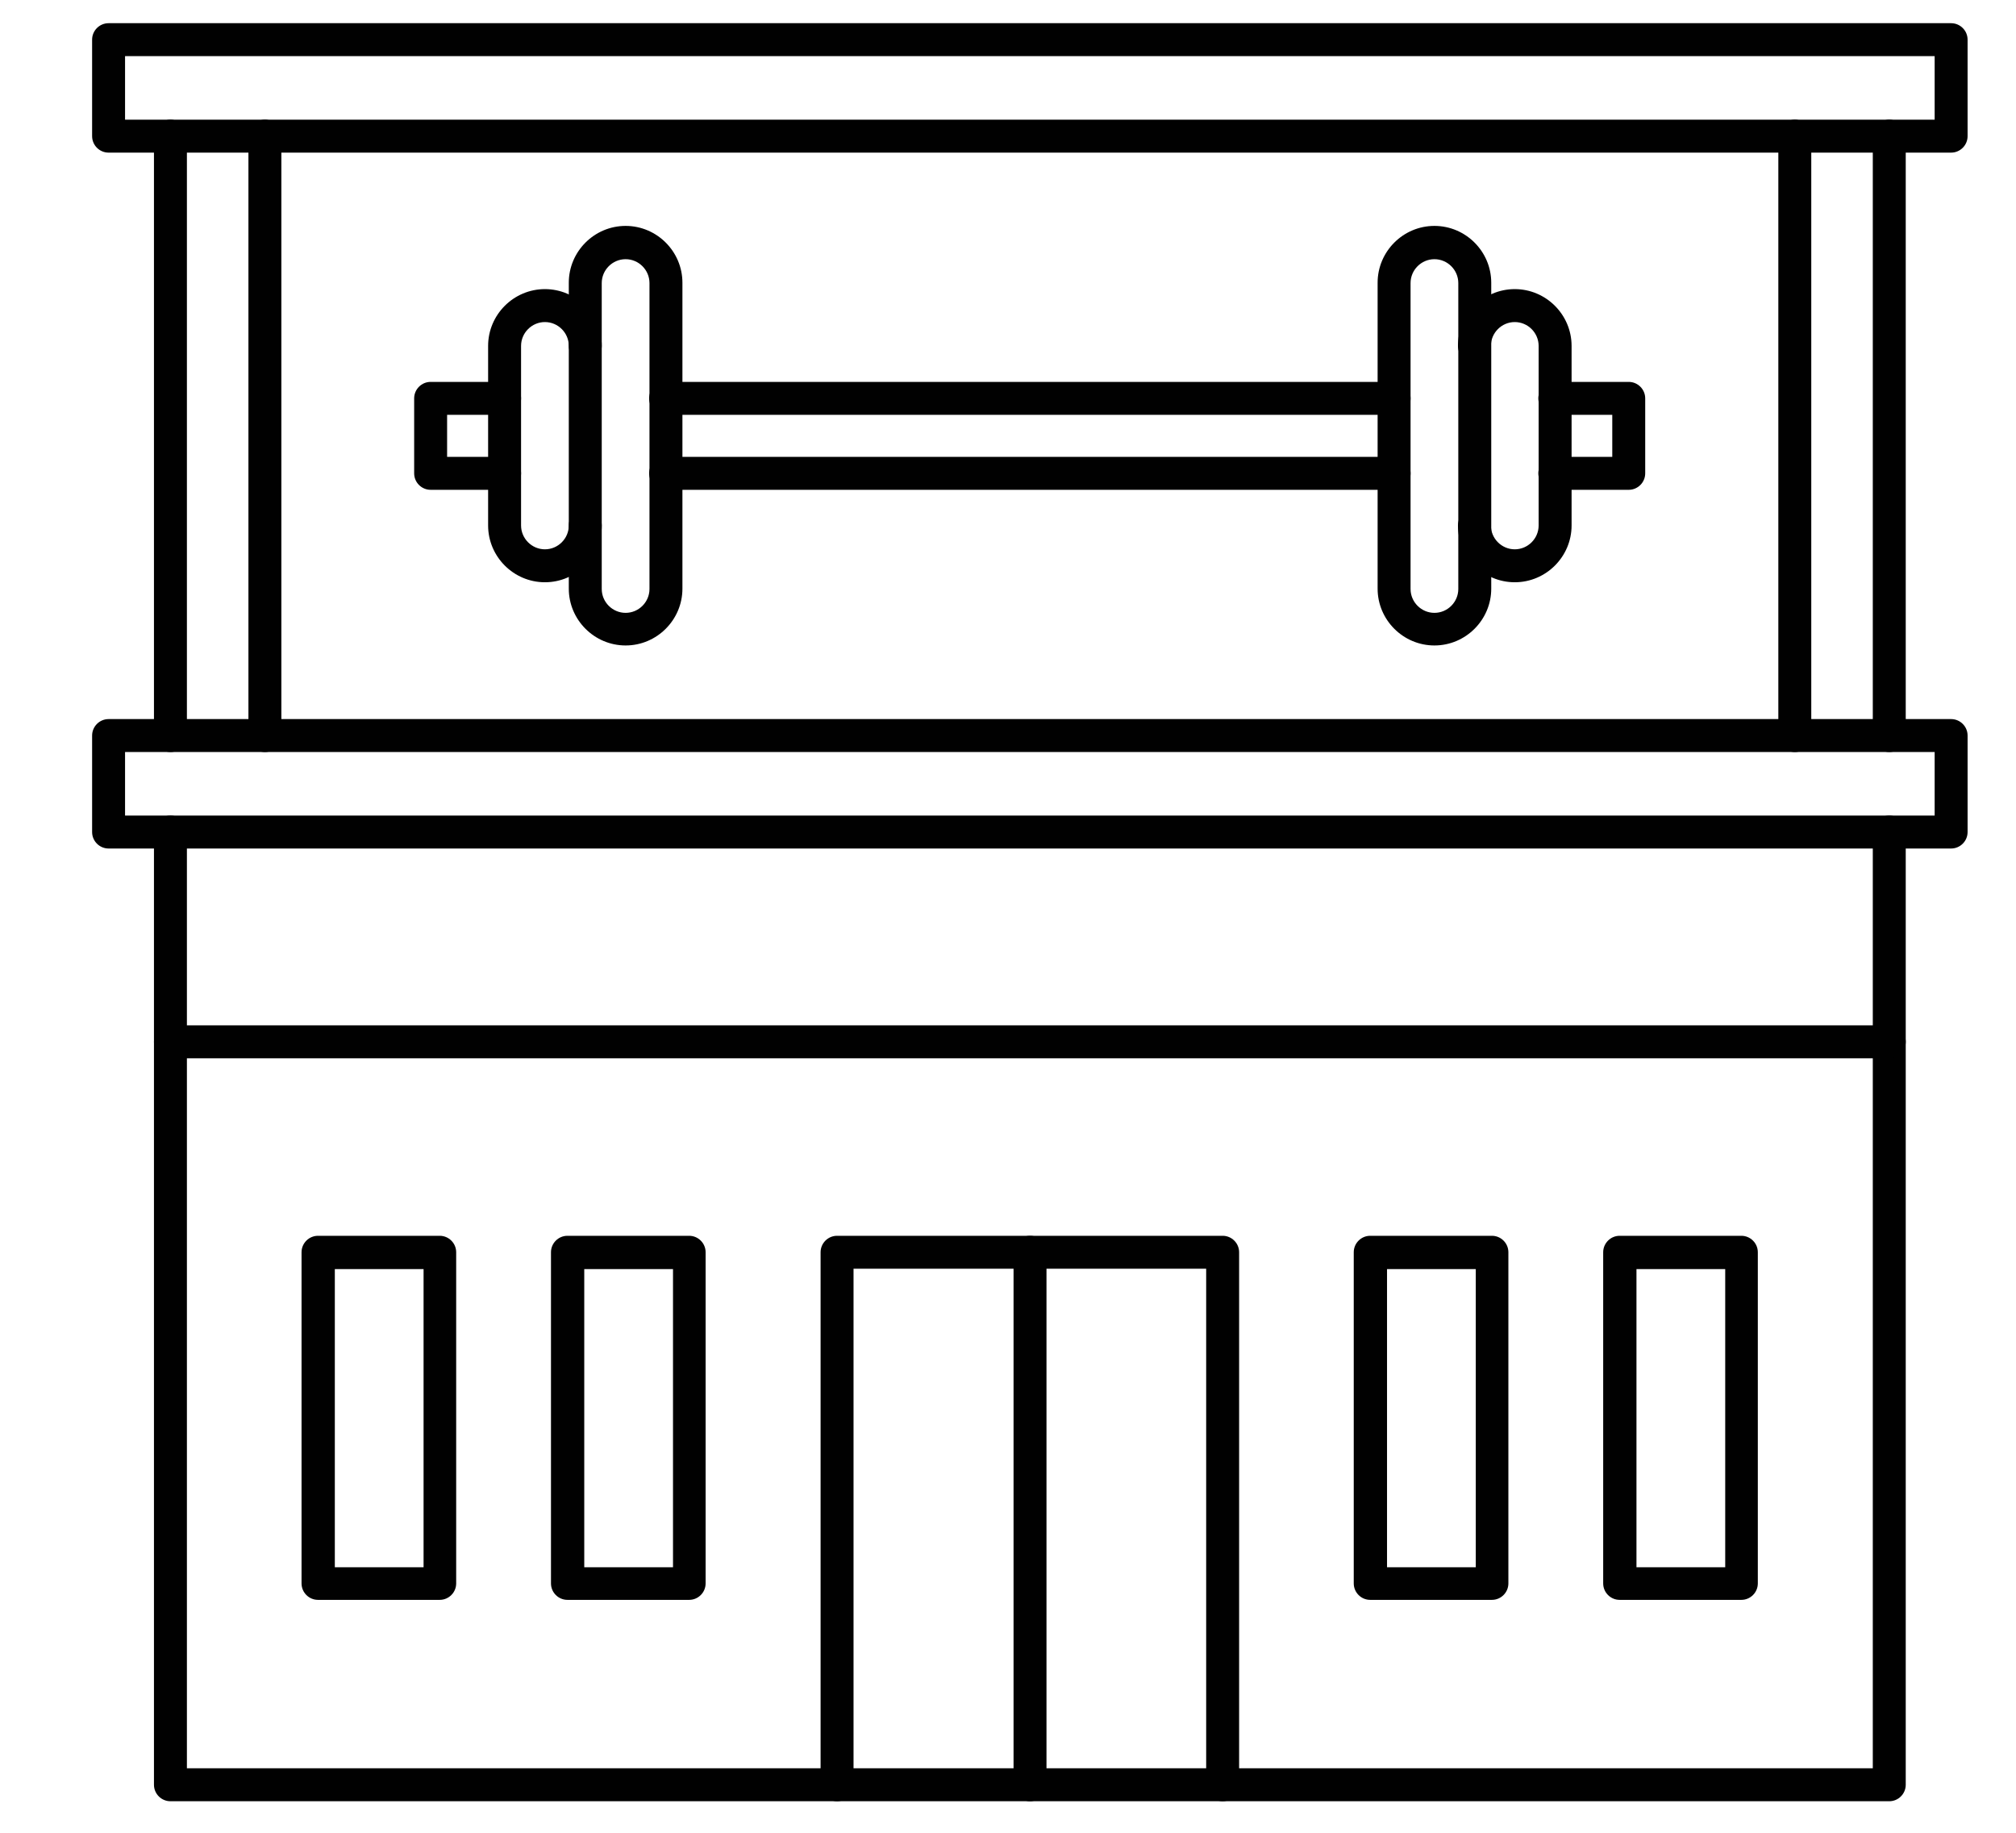
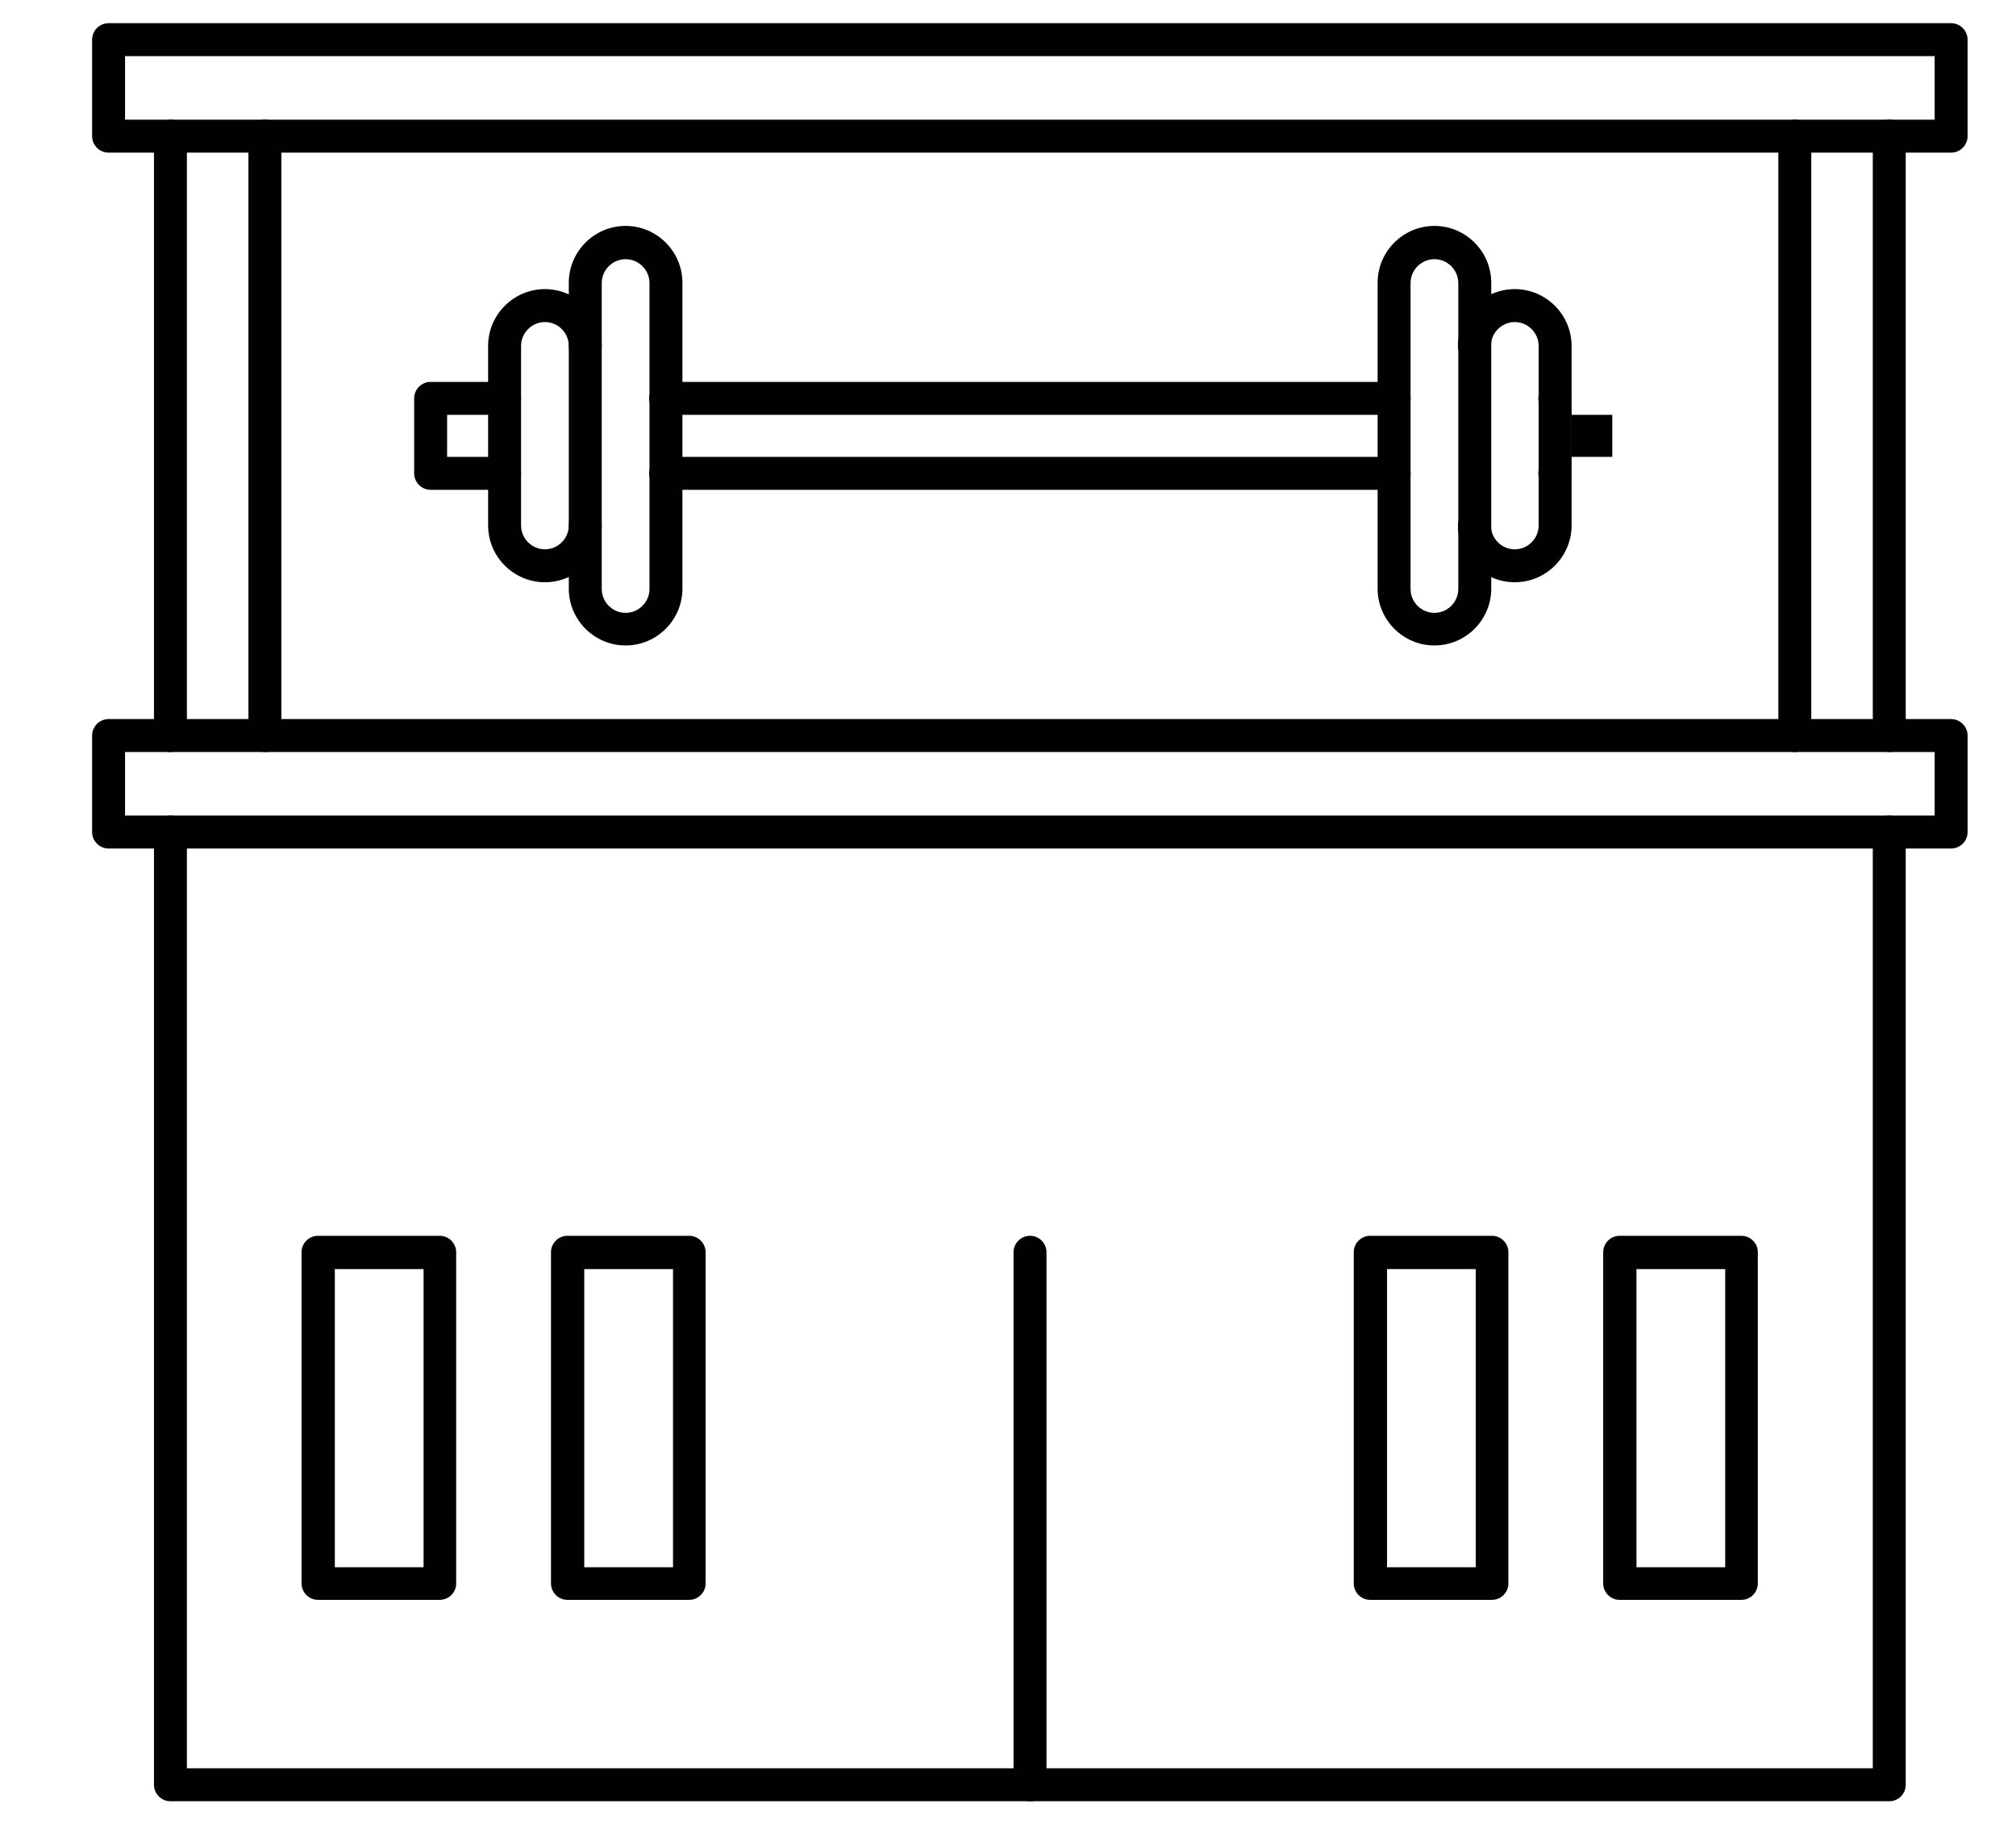
<svg xmlns="http://www.w3.org/2000/svg" id="Layer_2" data-name="Layer 2" width="59.97" height="54.52" viewBox="0 0 59.97 54.52">
  <defs>
    <style>
      .cls-1 {
        fill: #010101;
        fill-rule: evenodd;
        stroke-width: 0px;
      }
    </style>
  </defs>
  <g id="Layer_1-2" data-name="Layer_1">
    <g id="_592063592" data-name=" 592063592">
      <path id="_592065200" data-name=" 592065200" class="cls-1" d="M41.47,12.34h-21.67c-.27,0-.49-.22-.49-.49,0-.27.22-.49.49-.49h21.67c.27,0,.49.22.49.49,0,.27-.22.49-.49.49ZM41.47,14.57h-21.67c-.27,0-.49-.22-.49-.49,0-.27.22-.49.49-.49h21.67c.27,0,.49.22.49.49,0,.27-.22.49-.49.49Z" />
      <path id="_592065752" data-name=" 592065752" class="cls-1" d="M45.06,17.32c-.93,0-1.69-.76-1.69-1.69,0-.27.22-.49.49-.49s.49.22.49.49c0,.39.32.71.71.71.39,0,.71-.32.71-.71v-5.34c0-.39-.32-.71-.71-.71s-.71.32-.71.71c0,.27-.22.49-.49.49-.27,0-.49-.22-.49-.49,0-.93.76-1.69,1.69-1.69.93,0,1.69.76,1.69,1.69v5.34c0,.93-.76,1.69-1.69,1.69h0Z" />
      <path id="_592065680" data-name=" 592065680" class="cls-1" d="M42.67,7.71c-.39,0-.71.32-.71.71v9.1c0,.39.32.71.71.71s.71-.32.71-.71v-9.1c0-.39-.32-.71-.71-.71h0ZM42.67,19.2c-.93,0-1.69-.76-1.69-1.69v-9.1c0-.93.76-1.69,1.69-1.69s1.69.76,1.69,1.69v9.1c0,.93-.76,1.69-1.69,1.69Z" />
-       <path id="_592065536" data-name=" 592065536" class="cls-1" d="M48.45,14.57h-2.2c-.27,0-.49-.22-.49-.49,0-.27.22-.49.49-.49h1.71v-1.25h-1.71c-.27,0-.49-.22-.49-.49,0-.27.22-.49.49-.49h2.2c.27,0,.49.22.49.49v2.23c0,.27-.22.49-.49.49h0Z" />
+       <path id="_592065536" data-name=" 592065536" class="cls-1" d="M48.45,14.57h-2.2c-.27,0-.49-.22-.49-.49,0-.27.22-.49.49-.49h1.71v-1.25h-1.71c-.27,0-.49-.22-.49-.49,0-.27.22-.49.49-.49c.27,0,.49.22.49.49v2.23c0,.27-.22.49-.49.49h0Z" />
      <path id="_592065080" data-name=" 592065080" class="cls-1" d="M56.2,53.58H5.07c-.27,0-.49-.22-.49-.49v-28.34c0-.27.22-.49.49-.49.27,0,.49.22.49.49v27.85h50.15v-27.85c0-.27.22-.49.49-.49.27,0,.49.22.49.49v28.34c0,.27-.22.49-.49.49h0Z" />
-       <path id="_592065104" data-name=" 592065104" class="cls-1" d="M36.37,53.58c-.27,0-.49-.22-.49-.49v-15.35h-10.49v15.35c0,.27-.22.49-.49.49s-.49-.22-.49-.49v-15.84c0-.27.22-.49.49-.49h11.47c.27,0,.49.22.49.49v15.84c0,.27-.22.49-.49.49h0Z" />
      <path id="_592065320" data-name=" 592065320" class="cls-1" d="M9.96,46.62h2.64v-8.87h-2.64v8.87ZM13.08,47.59h-3.62c-.27,0-.49-.22-.49-.49v-9.85c0-.27.22-.49.49-.49h3.62c.27,0,.49.22.49.49v9.85c0,.27-.22.49-.49.49Z" />
      <path id="_592064624" data-name=" 592064624" class="cls-1" d="M17.38,46.62h2.64v-8.87h-2.64v8.87ZM20.5,47.59h-3.62c-.27,0-.49-.22-.49-.49v-9.85c0-.27.22-.49.49-.49h3.62c.27,0,.49.22.49.49v9.85c0,.27-.22.49-.49.49h0Z" />
      <path id="_592064576" data-name=" 592064576" class="cls-1" d="M41.26,46.62h2.64v-8.87h-2.64v8.87ZM44.38,47.59h-3.62c-.27,0-.49-.22-.49-.49v-9.85c0-.27.22-.49.49-.49h3.62c.27,0,.49.22.49.49v9.85c0,.27-.22.49-.49.49h0Z" />
      <path id="_592064360" data-name=" 592064360" class="cls-1" d="M48.68,46.62h2.64v-8.87h-2.64v8.87ZM51.8,47.59h-3.62c-.27,0-.49-.22-.49-.49v-9.85c0-.27.22-.49.49-.49h3.62c.27,0,.49.22.49.49v9.85c0,.27-.22.49-.49.49Z" />
      <path id="_592064984" data-name=" 592064984" class="cls-1" d="M30.64,53.58c-.27,0-.49-.22-.49-.49v-15.84c0-.27.22-.49.49-.49s.49.22.49.49v15.84c0,.27-.22.49-.49.49h0Z" />
-       <path id="_592064288" data-name=" 592064288" class="cls-1" d="M56.2,31.48H5.07c-.27,0-.49-.22-.49-.49,0-.27.22-.49.49-.49h51.13c.27,0,.49.22.49.49,0,.27-.22.49-.49.49h0Z" />
      <path id="_592064960" data-name=" 592064960" class="cls-1" d="M5.07,22.37c-.27,0-.49-.22-.49-.49V4.05c0-.27.22-.49.49-.49.27,0,.49.22.49.49v17.83c0,.27-.22.49-.49.49ZM56.2,22.37c-.27,0-.49-.22-.49-.49V4.05c0-.27.22-.49.49-.49.27,0,.49.22.49.49v17.83c0,.27-.22.49-.49.49Z" />
      <path id="_592064264" data-name=" 592064264" class="cls-1" d="M3.72,3.56h53.83v-1.89H3.72v1.89h0ZM58.04,4.54H3.23c-.27,0-.49-.22-.49-.49V1.18c0-.27.22-.49.49-.49h54.81c.27,0,.49.22.49.49v2.87c0,.27-.22.49-.49.49h0Z" />
      <path id="_592064480" data-name=" 592064480" class="cls-1" d="M3.72,24.26h53.83v-1.89H3.72v1.89h0ZM58.04,25.24H3.23c-.27,0-.49-.22-.49-.49v-2.87c0-.27.22-.49.49-.49h54.81c.27,0,.49.22.49.49v2.87c0,.27-.22.49-.49.49h0Z" />
      <path id="_592064864" data-name=" 592064864" class="cls-1" d="M7.88,22.37c-.27,0-.49-.22-.49-.49V4.05c0-.27.22-.49.49-.49.27,0,.49.22.49.49v17.83c0,.27-.22.49-.49.49ZM53.39,22.37c-.27,0-.49-.22-.49-.49V4.05c0-.27.22-.49.49-.49.27,0,.49.22.49.49v17.83c0,.27-.22.49-.49.49h0Z" />
      <path id="_592064312" data-name=" 592064312" class="cls-1" d="M16.21,17.32c-.93,0-1.69-.76-1.69-1.69v-5.34c0-.93.76-1.69,1.69-1.69.93,0,1.69.76,1.69,1.69,0,.27-.22.49-.49.49-.27,0-.49-.22-.49-.49,0-.39-.32-.71-.71-.71s-.71.32-.71.71v5.34c0,.39.32.71.71.71.39,0,.71-.32.71-.71,0-.27.22-.49.49-.49s.49.22.49.49c0,.93-.76,1.69-1.69,1.69h0Z" />
      <path id="_592063496" data-name=" 592063496" class="cls-1" d="M18.61,7.71c-.39,0-.71.32-.71.71v9.1c0,.39.32.71.71.71s.71-.32.71-.71v-9.1c0-.39-.32-.71-.71-.71h0ZM18.61,19.2c-.93,0-1.69-.76-1.69-1.69v-9.1c0-.93.76-1.69,1.69-1.69h0c.93,0,1.69.76,1.69,1.69v9.1c0,.93-.76,1.69-1.69,1.69h0Z" />
      <path id="_592064120" data-name=" 592064120" class="cls-1" d="M15.01,14.57h-2.2c-.27,0-.49-.22-.49-.49v-2.23c0-.27.22-.49.49-.49h2.2c.27,0,.49.22.49.49,0,.27-.22.49-.49.49h-1.71s0,1.25,0,1.25h1.71c.27,0,.49.22.49.49,0,.27-.22.49-.49.49h0Z" />
    </g>
  </g>
</svg>